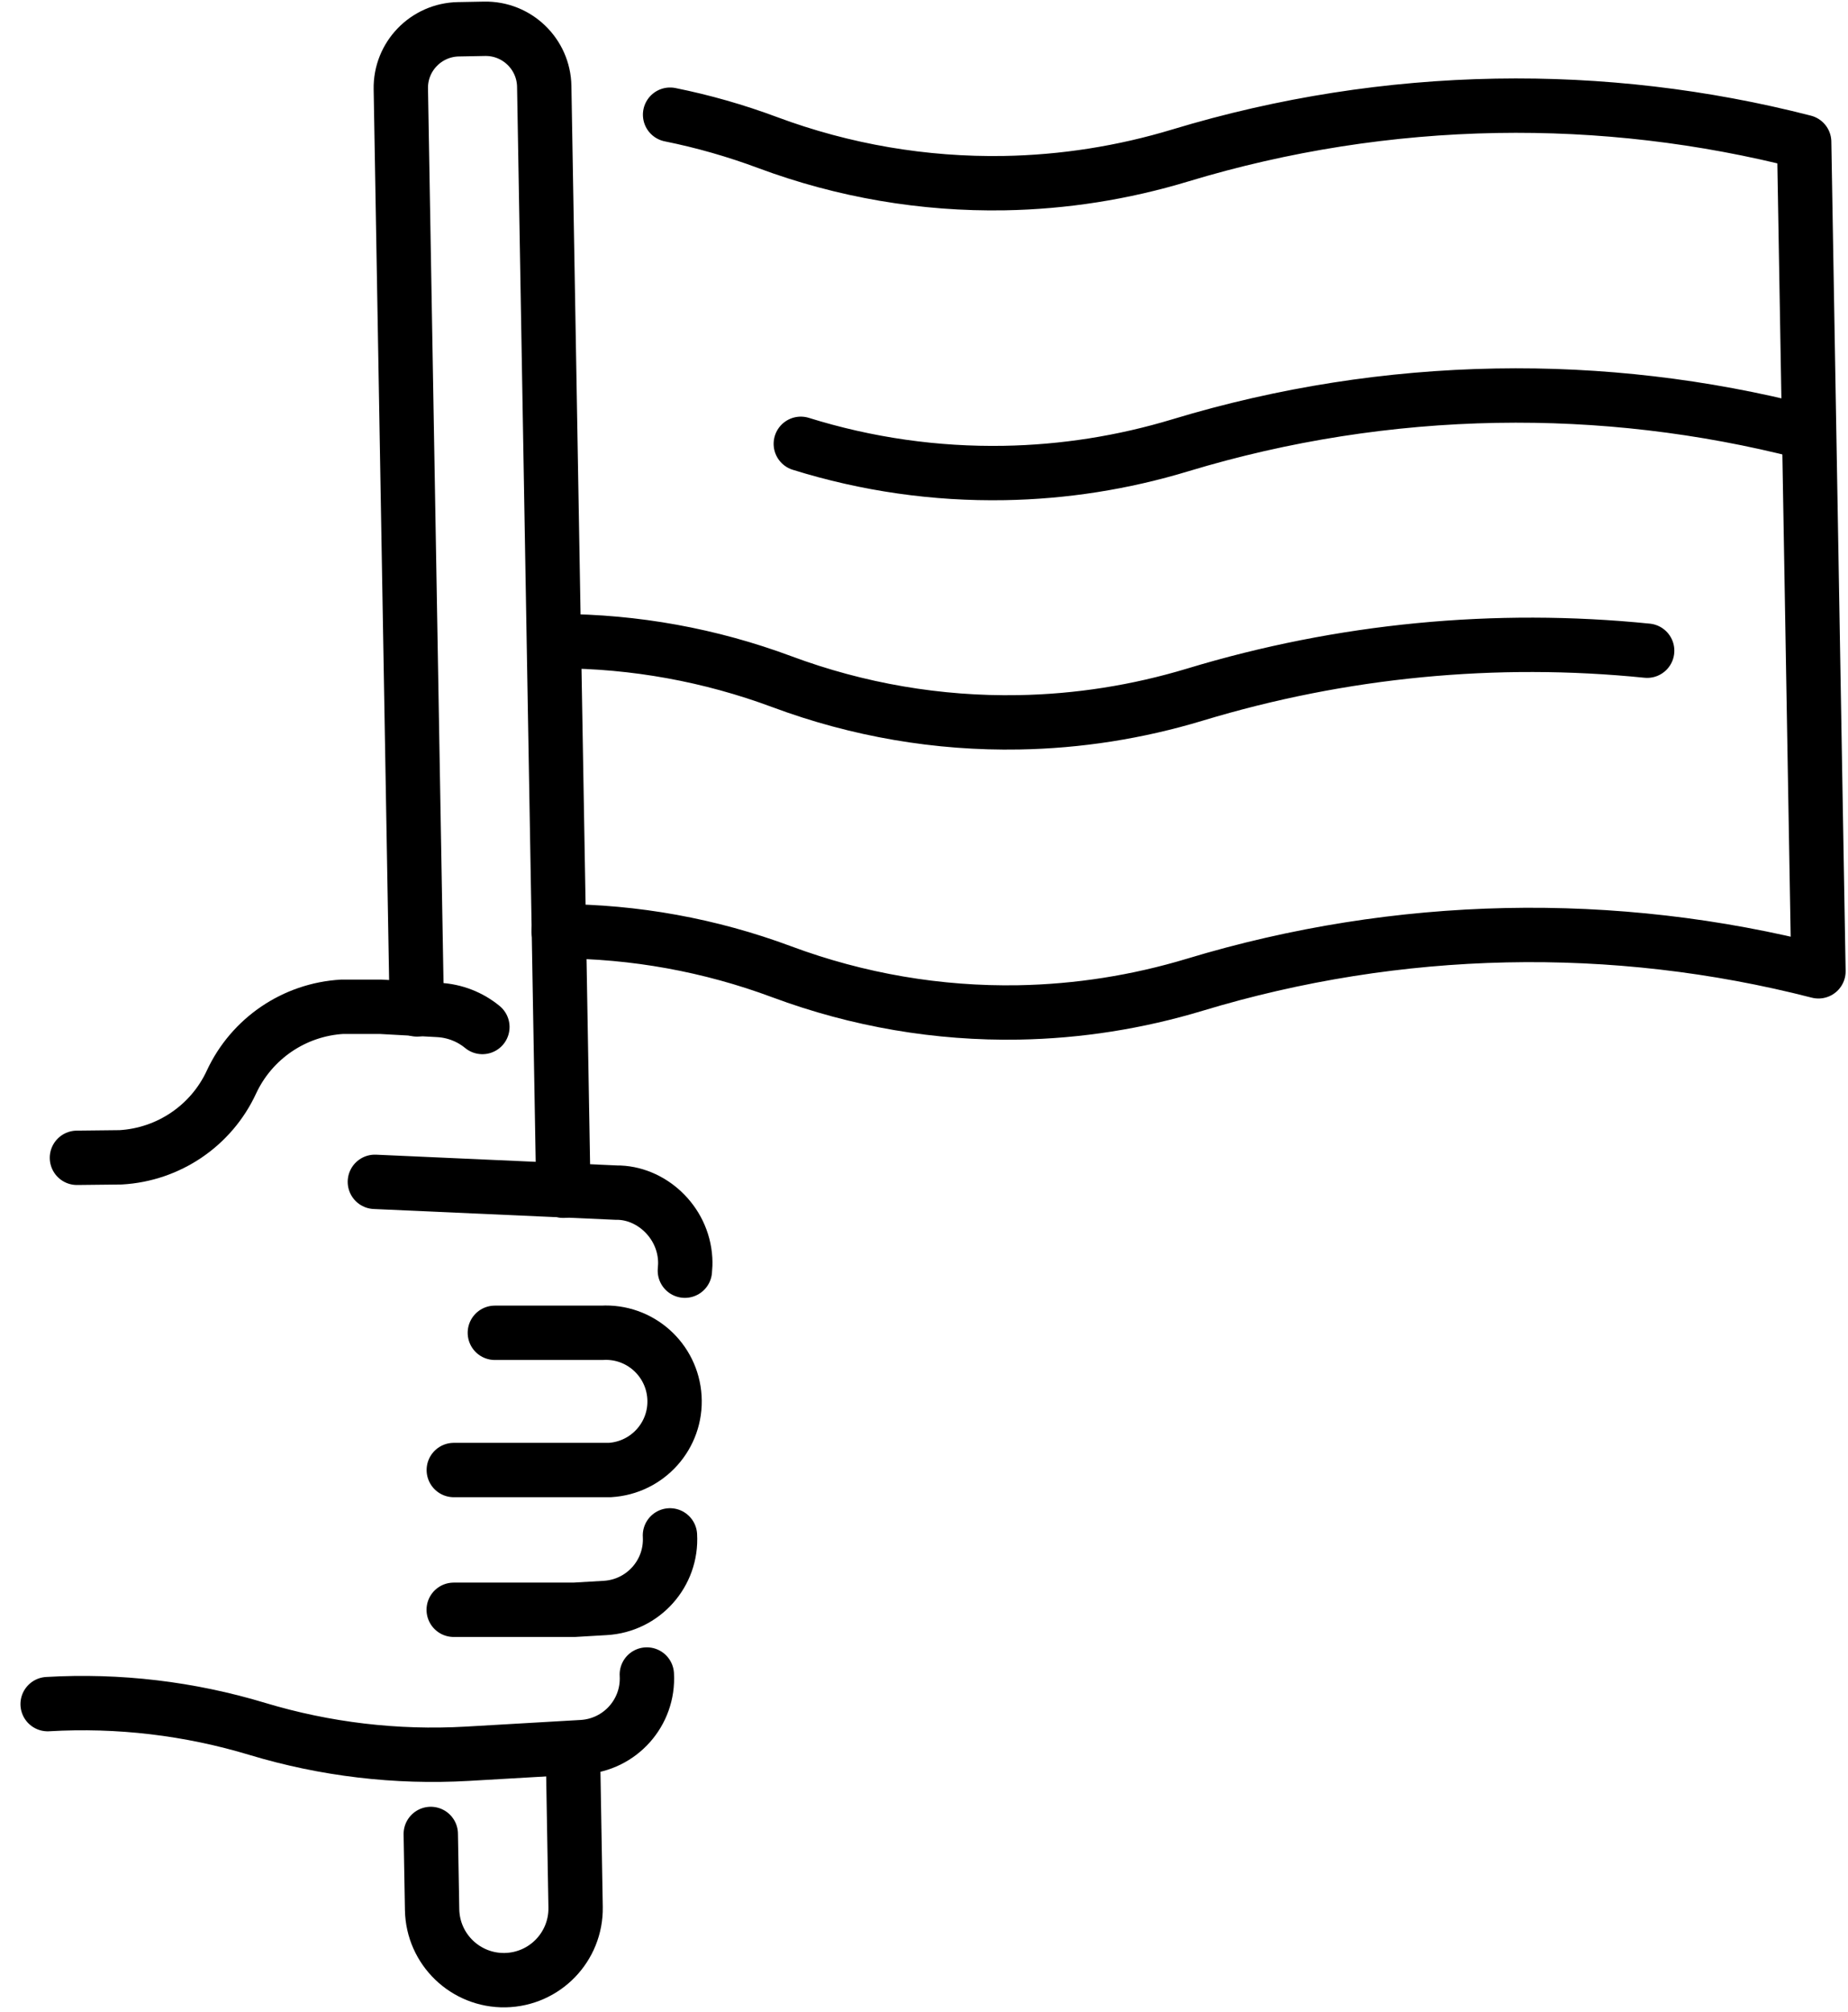
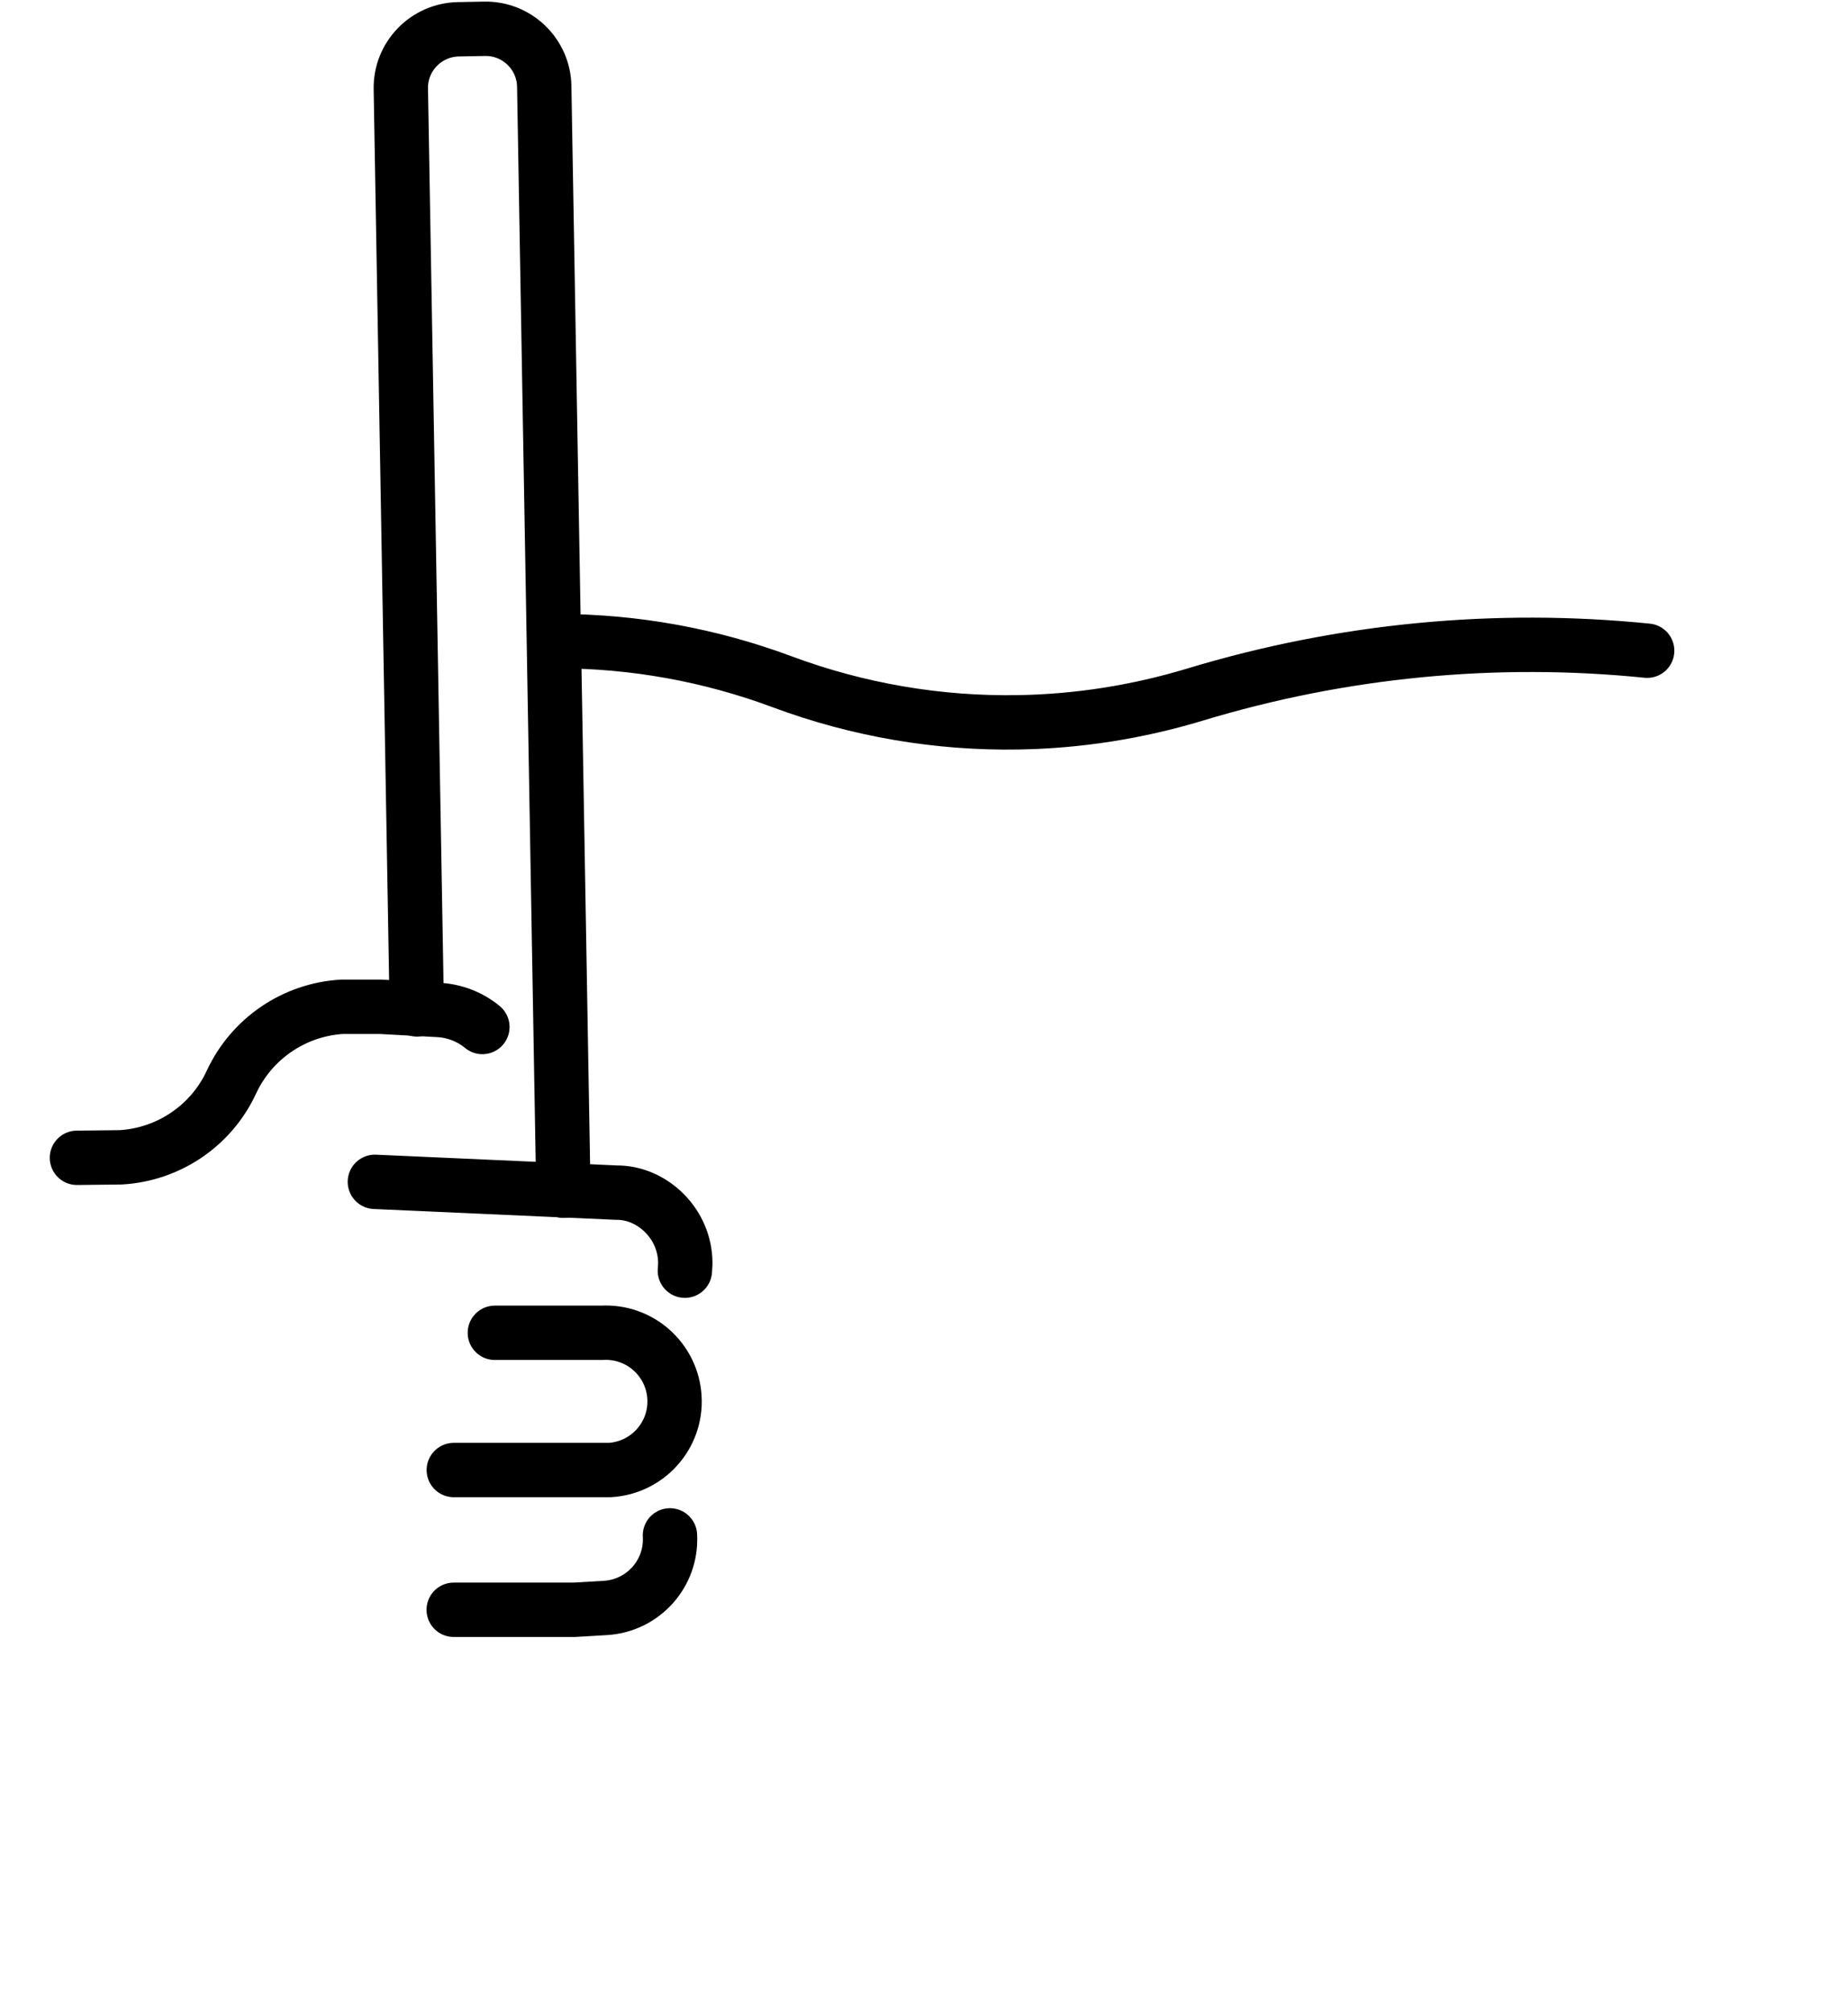
<svg xmlns="http://www.w3.org/2000/svg" width="68" height="74" viewBox="0 0 68 74" fill="none">
-   <path d="M24.657 4.219C25.872 4.464 27.07 4.806 28.242 5.243C31.044 6.288 33.998 6.787 36.952 6.737C39.138 6.699 41.32 6.358 43.438 5.716C47.228 4.569 51.138 3.962 55.056 3.892C58.857 3.825 62.673 4.269 66.387 5.223L66.518 12.85L66.65 20.475L66.781 28.102L66.913 35.73C59.371 33.792 51.436 33.962 43.965 36.223C41.849 36.862 39.669 37.203 37.484 37.242C34.527 37.294 31.573 36.792 28.768 35.748C26.127 34.764 23.345 34.262 20.558 34.256" stroke="black" stroke-width="2" stroke-linecap="round" stroke-linejoin="round" />
-   <path d="M29.467 16.326C31.898 17.084 34.425 17.443 36.953 17.399C39.138 17.361 41.321 17.02 43.439 16.378C47.229 15.231 51.138 14.624 55.056 14.555C58.858 14.487 62.673 14.931 66.387 15.885" stroke="black" stroke-width="2" stroke-linecap="round" stroke-linejoin="round" />
  <path d="M60.61 23.936C55.035 23.372 49.379 23.912 43.967 25.552C41.852 26.191 39.672 26.533 37.487 26.57C34.53 26.623 31.576 26.121 28.771 25.076C26.13 24.093 23.348 23.591 20.561 23.585" stroke="black" stroke-width="2" stroke-linecap="round" stroke-linejoin="round" />
-   <path d="M15.851 67.462L15.9 70.249C15.927 71.705 17.128 72.864 18.585 72.84C20.044 72.814 21.203 71.615 21.18 70.159L21.087 64.734" stroke="black" stroke-width="2" stroke-linecap="round" stroke-linejoin="round" />
  <path d="M20.73 43.801L20.026 3.177C20.006 1.987 19.021 1.036 17.829 1.059L16.871 1.077C15.679 1.097 14.726 2.08 14.749 3.271L15.337 37.131" stroke="black" stroke-width="2" stroke-linecap="round" stroke-linejoin="round" />
-   <path d="M1.753 62.686C4.359 62.534 6.971 62.843 9.472 63.599C11.971 64.352 14.583 64.661 17.192 64.512L21.42 64.267C22.817 64.186 23.883 62.992 23.801 61.597" stroke="black" stroke-width="2" stroke-linecap="round" stroke-linejoin="round" />
  <path d="M25.201 46.742C25.215 46.602 25.221 46.462 25.212 46.316C25.131 44.921 23.936 43.856 22.679 43.871L13.794 43.474" stroke="black" stroke-width="2" stroke-linecap="round" stroke-linejoin="round" />
  <path d="M18.209 49.027H22.145C23.541 48.945 24.736 50.01 24.818 51.405C24.9 52.8 23.833 53.993 22.437 54.075H16.698" stroke="black" stroke-width="2" stroke-linecap="round" stroke-linejoin="round" />
  <path d="M24.652 56.479C24.733 57.874 23.667 59.068 22.27 59.149L21.125 59.216H16.695" stroke="black" stroke-width="2" stroke-linecap="round" stroke-linejoin="round" />
  <path d="M2.831 42.59L4.441 42.572C6.206 42.47 7.775 41.408 8.517 39.803C9.262 38.201 10.828 37.136 12.593 37.034H13.998L16.125 37.151C16.745 37.183 17.306 37.413 17.75 37.778" stroke="black" stroke-width="2" stroke-linecap="round" stroke-linejoin="round" />
</svg>